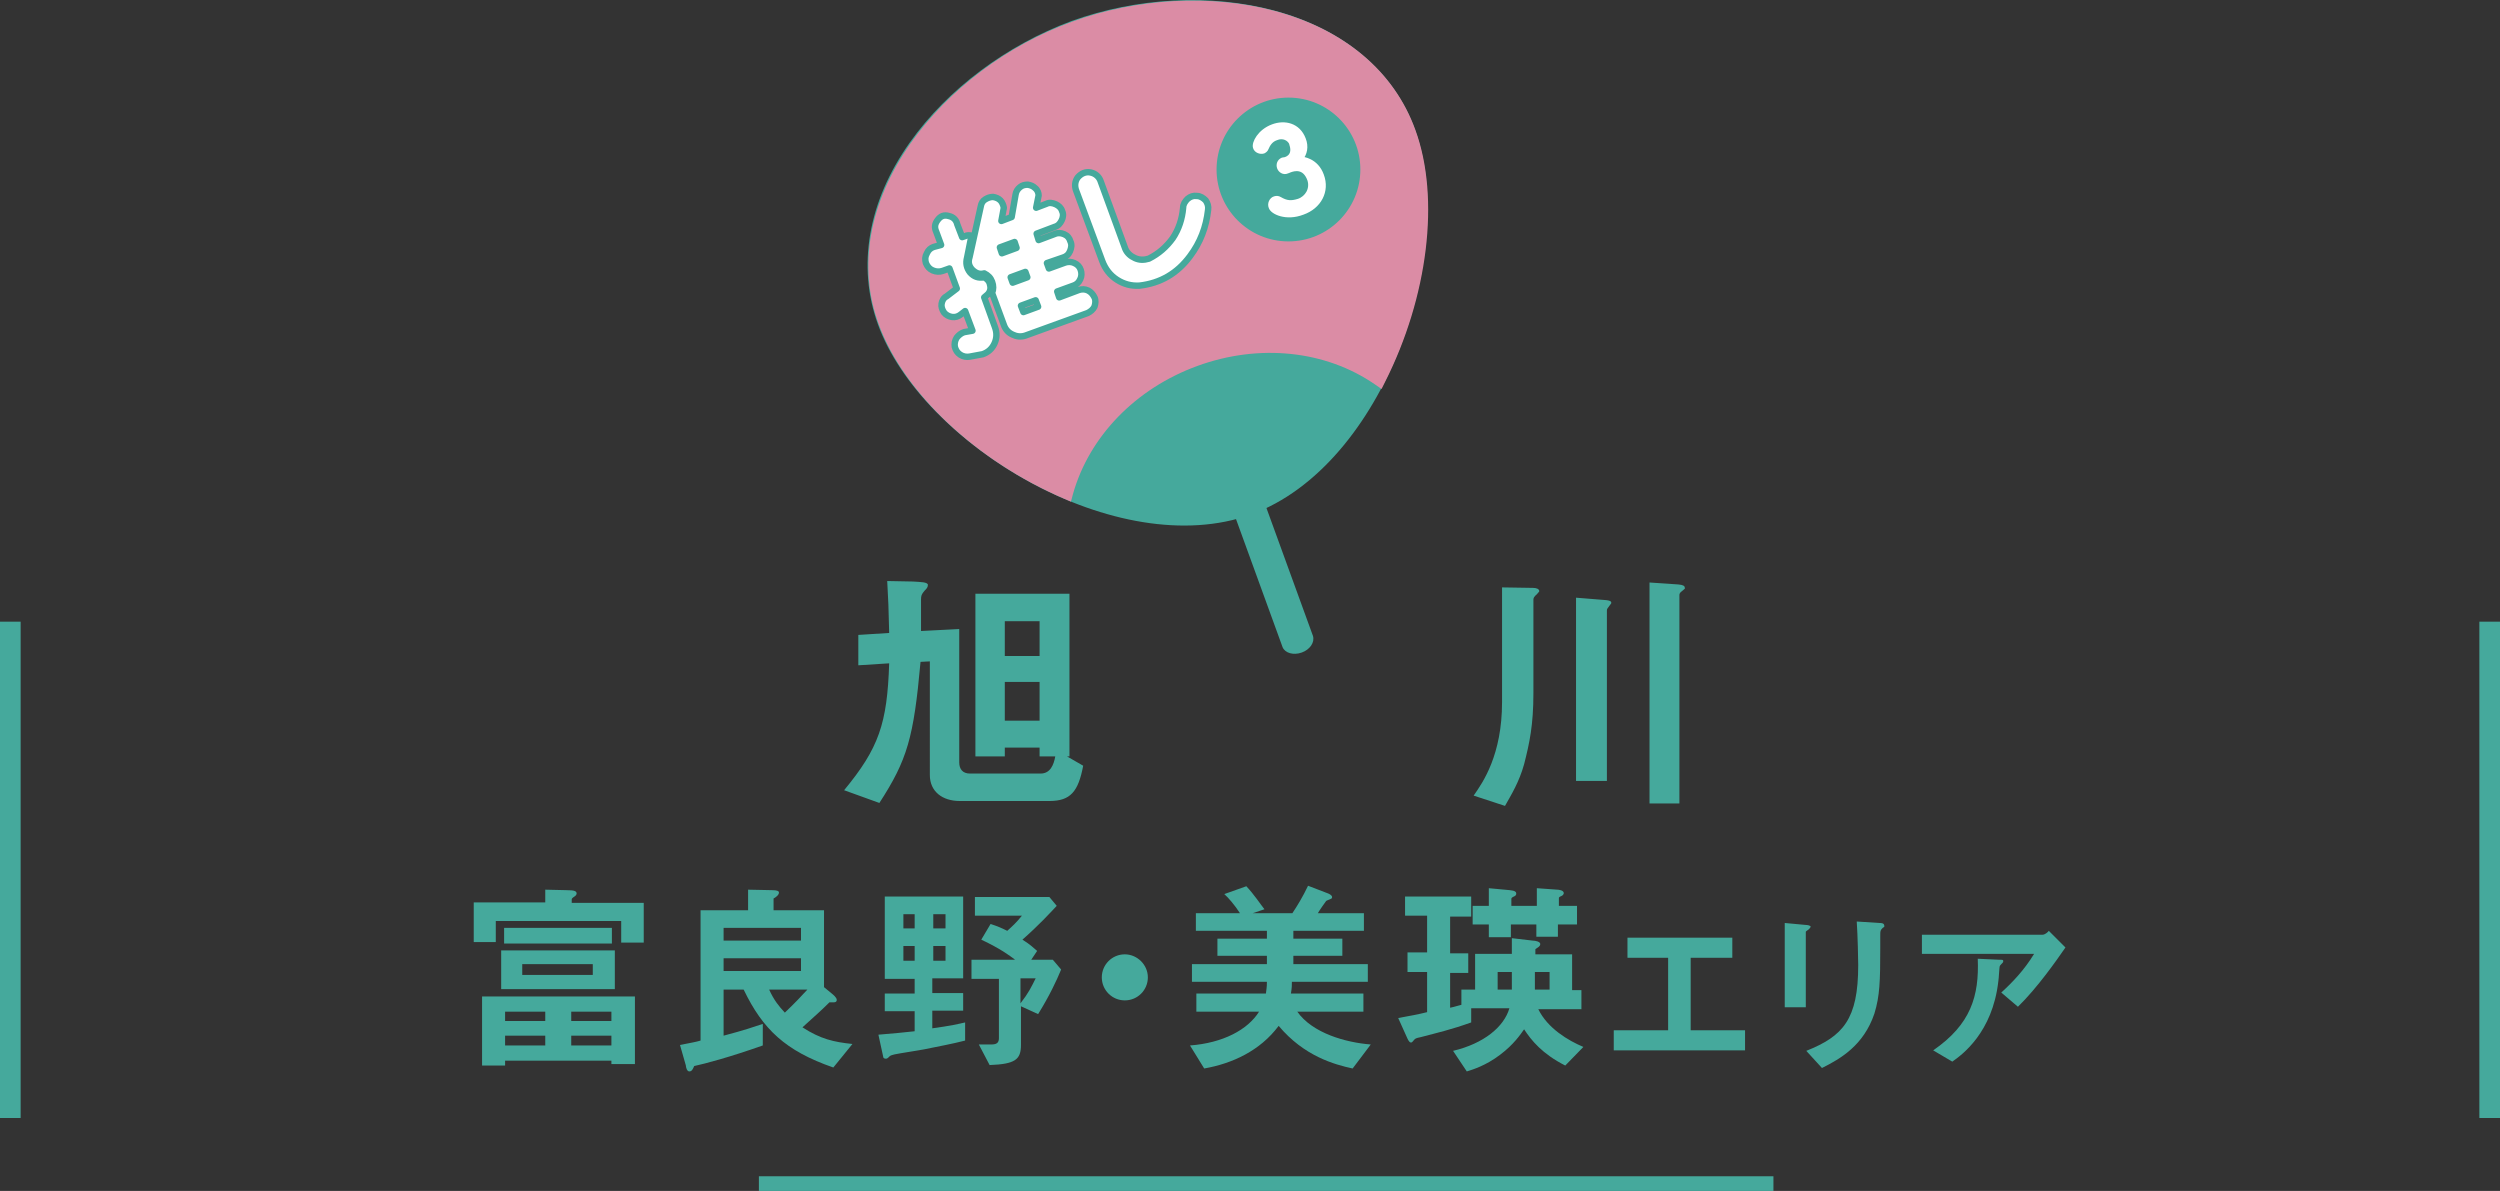
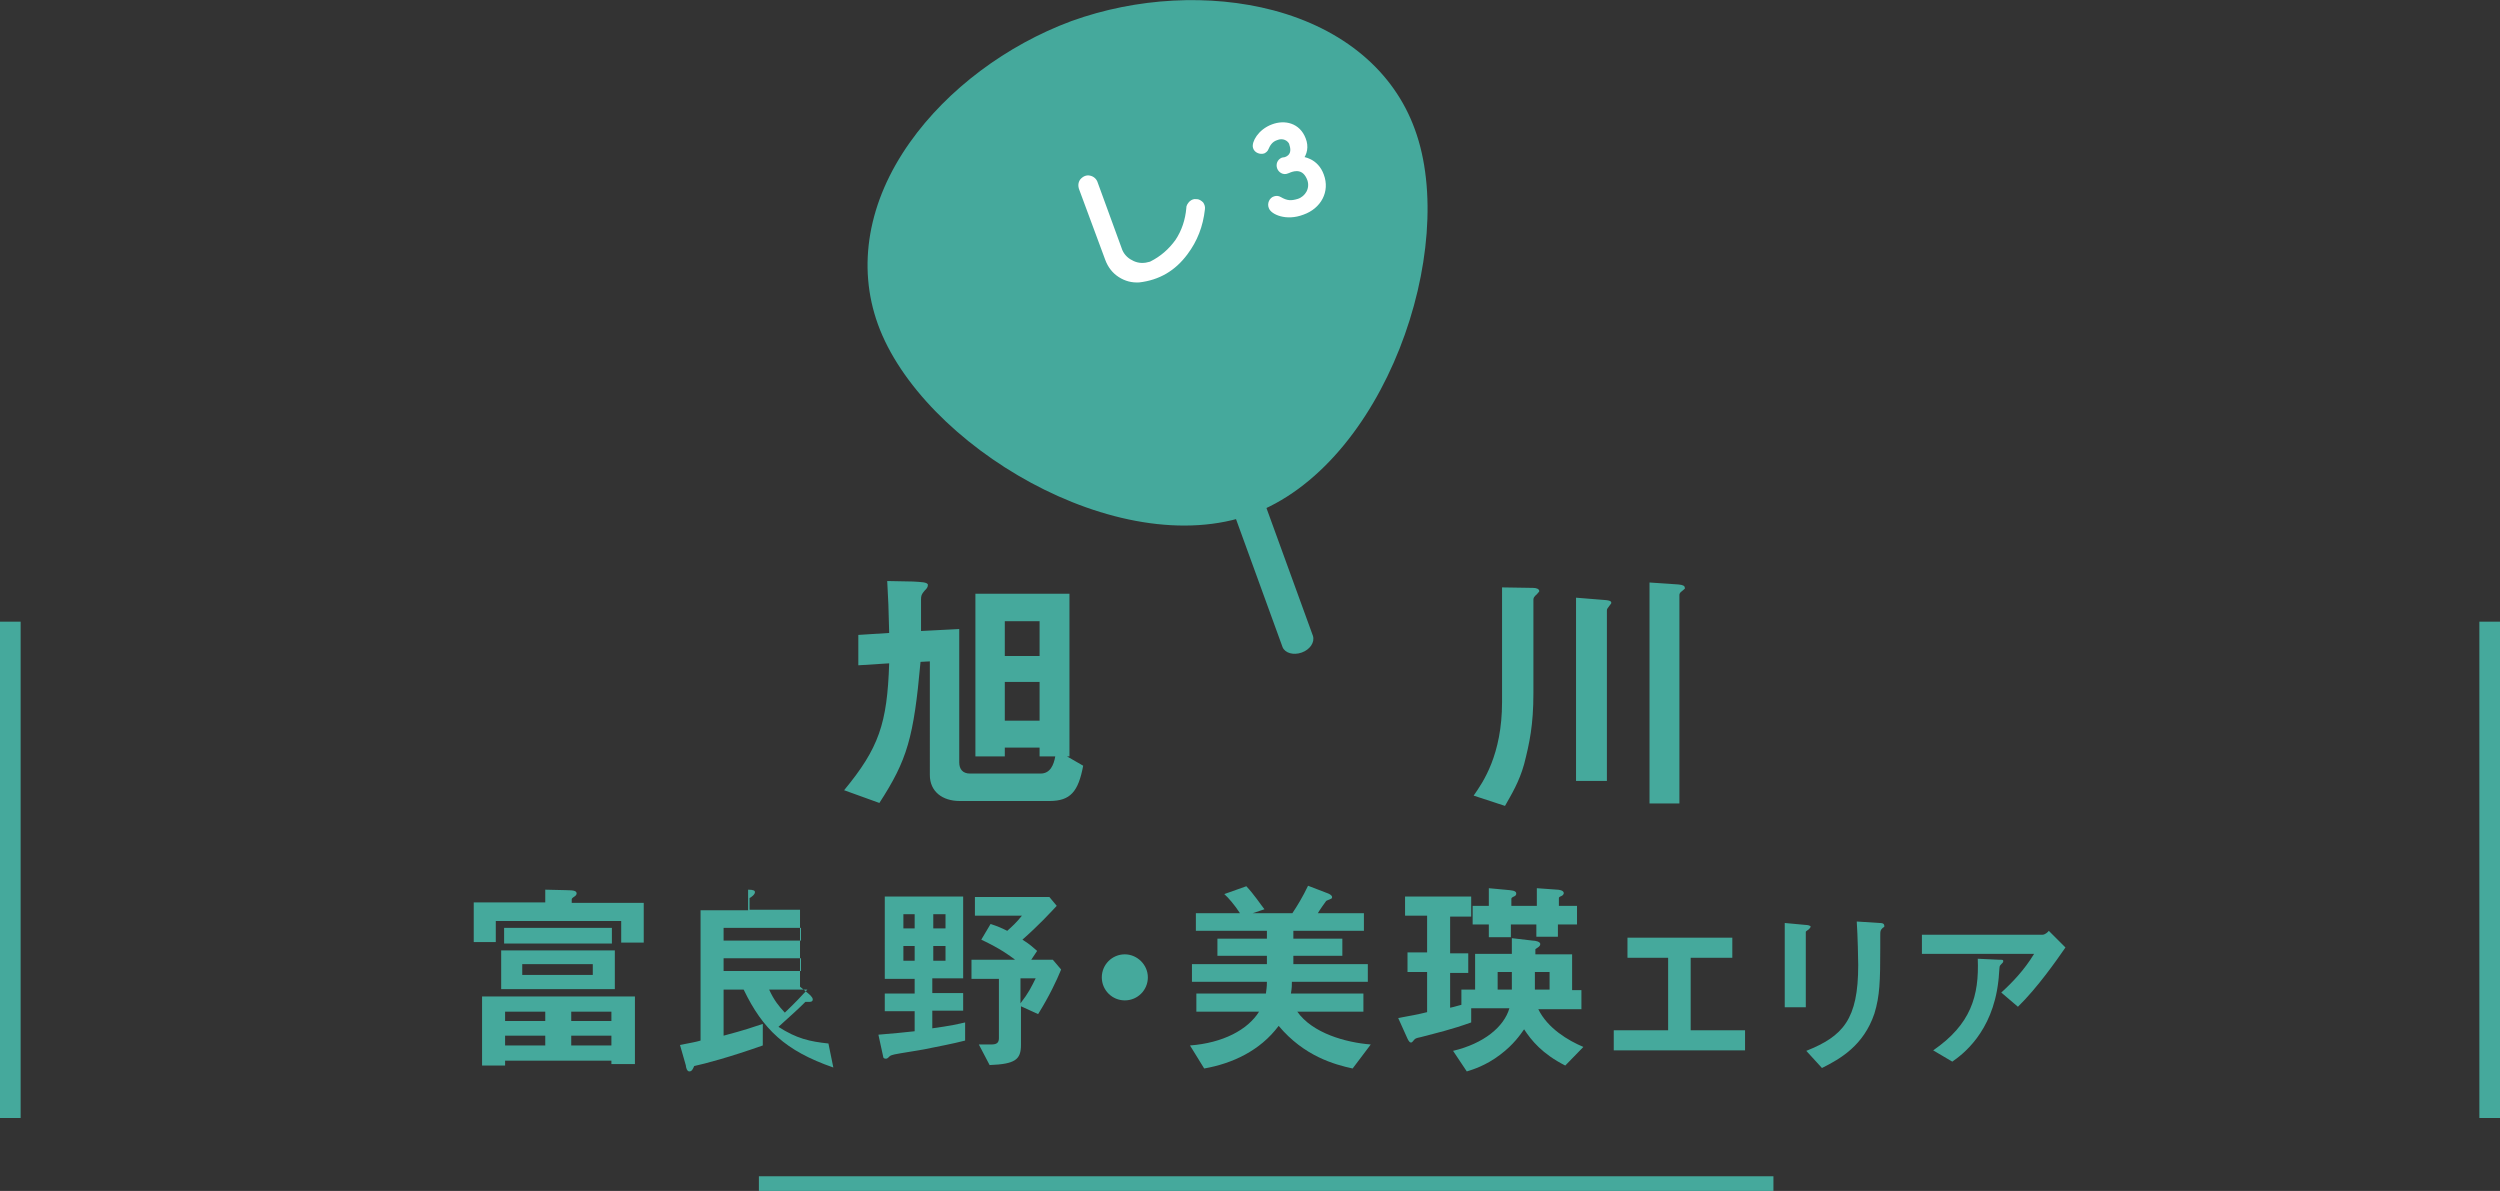
<svg xmlns="http://www.w3.org/2000/svg" version="1.1" id="レイヤー_1" x="0px" y="0px" width="510.3px" height="243.1px" viewBox="0 0 510.3 243.1" style="enable-background:new 0 0 510.3 243.1;" xml:space="preserve">
  <rect x="0" y="0" width="510.3" height="243.1" fill="#333333" stroke="none" />
  <style type="text/css">
	.st0{fill:none;stroke:#45A99C;stroke-width:4.225;stroke-linejoin:round;stroke-miterlimit:10;}
	.st1{fill:#45A99C;stroke:#45A99C;stroke-width:0.991;stroke-miterlimit:10;}
	.st2{fill:#FCCB00;}
	.st3{fill:#45A99C;}
	.st4{fill:#DB8CA5;}
	.st5{fill:#FFFFFF;stroke:#45A99C;stroke-width:1.311;stroke-linejoin:round;stroke-miterlimit:10;}
	.st6{fill:#45A99C;stroke:#45A99C;stroke-width:1.153;stroke-linejoin:round;stroke-miterlimit:10;}
	.st7{fill:#FFFFFF;stroke:#FFFFFF;stroke-width:0.888;stroke-linejoin:round;stroke-miterlimit:10;}
</style>
  <line class="st0" x1="2.1" y1="126.9" x2="2.1" y2="228.2" />
  <line class="st0" x1="508.2" y1="126.9" x2="508.2" y2="228.2" />
  <rect x="155.4" y="240.6" class="st1" width="206.1" height="2" />
  <g>
    <g>
      <path class="st2" d="M243.9,73.3c-9.7,3.5-17.3,9.9-22.1,17.7c8.4,6.2,18.6,9.9,27.9,8l2.3,6.4c0-0.1,0-0.1,0-0.2l6.2-2.2    c0,0.1,0.1,0.1,0.1,0.2l-2.3-6.4c8.4-4.5,13.8-13.9,16.3-24C263.6,69.8,253.6,69.8,243.9,73.3z" />
      <path class="st3" d="M255.4,105c-27.2,9.9-67.3-14.2-76.2-38.8c-4.3-11.9-2-25.1,6.5-37.1c7.7-10.9,19.8-19.9,33-24.8    c13.3-4.8,28.3-5.6,41.2-2.2c14.3,3.8,24.6,12.4,28.9,24.3C297.8,50.9,282.6,95.1,255.4,105z" />
-       <path class="st4" d="M260.1,2.2c-12.9-3.4-28-2.6-41.2,2.2c-13.3,4.8-25.3,13.9-33,24.8c-8.5,12.1-10.9,25.3-6.5,37.1    c5.1,13.9,19.9,27.8,37.8,35.5l1.4,0.6l0.4-1.5c3.3-11.8,12.8-21.6,25.4-26.2c12.6-4.6,26.2-3.2,36.3,3.8l1.3,0.9l0.7-1.4    c8.8-17.4,11.3-37.6,6.2-51.5C284.6,14.6,274.4,6,260.1,2.2z" />
      <path class="st3" d="M247.4,92.5l14.4,39.6c0.5,1.2,2.2,1.7,3.9,1.1c1.7-0.6,2.7-2.1,2.3-3.4l-14.4-39.6c0-0.1-0.1-0.1-0.1-0.2    l-6.2,2.2C247.4,92.4,247.4,92.5,247.4,92.5z" />
    </g>
    <g>
-       <path class="st5" d="M192.1,50l-1-2.7c-0.4-0.9-0.3-1.6,0.3-2.4c0.6-0.8,1.3-1.1,2.3-0.8c0.9,0.2,1.5,0.8,1.7,1.7l1,2.6l0.6-0.2    c0.4-0.2,0.8-0.2,1.3-0.1l-0.9,4.5c-0.3,1.1-0.1,2.1,0.6,3c0.8,0.9,1.7,1.2,2.9,1c0.7,0.4,1.1,0.9,1.2,1.6c0.2,0.7,0,1.4-0.5,1.9    l-0.7,0.6l2.2,6.1c0.4,1.1,0.4,2.2-0.1,3.3c-0.5,1.1-1.3,1.8-2.4,2.2l-2.7,0.5c-0.6,0.1-1.3,0-1.9-0.4c-0.6-0.4-0.9-0.9-1.1-1.6    c-0.1-0.6,0-1.3,0.4-1.9c0.4-0.5,0.9-0.9,1.5-1.1l1.7-0.3l-1.5-4l-0.9,0.7c-0.5,0.4-1.1,0.6-1.8,0.5c-0.6-0.1-1.2-0.4-1.6-0.9    c-0.4-0.6-0.6-1.2-0.5-1.8c0.1-0.6,0.4-1.2,1-1.5l2.1-1.6l-1.5-4.1l-1.4,0.5c-0.6,0.2-1.3,0.2-2-0.1c-0.7-0.3-1.1-0.8-1.4-1.5    c-0.2-0.7-0.2-1.3,0.2-2c0.3-0.7,0.8-1.1,1.4-1.3L192.1,50z M200.2,42.1c0.1-0.6,0.4-1.1,0.9-1.4c0.5-0.3,1-0.5,1.6-0.5    c0.6,0.1,1.1,0.3,1.5,0.7c0.4,0.4,0.6,1,0.7,1.5l-0.5,2.7l2.1-0.8l0.8-4.6c0.1-0.6,0.4-1.1,0.9-1.5c0.5-0.4,1-0.5,1.6-0.5    c0.6,0.1,1.1,0.3,1.5,0.7c0.5,0.4,0.7,1,0.7,1.5l-0.5,2.5l2.1-0.8c0.6-0.3,1.2-0.2,1.9,0.1c0.6,0.3,1.1,0.7,1.3,1.4    c0.3,0.6,0.2,1.3-0.1,1.9c-0.3,0.6-0.7,1.1-1.4,1.3l-3.7,1.4L212,49l3.2-1.2c0.6-0.3,1.3-0.3,2,0c0.7,0.3,1.1,0.8,1.3,1.5    c0.3,0.6,0.2,1.3-0.1,2c-0.3,0.7-0.8,1.1-1.5,1.3l-3.2,1.1l0.4,1.1l3.3-1.2c0.6-0.2,1.3-0.2,1.9,0.1c0.7,0.3,1.1,0.8,1.3,1.4    c0.2,0.6,0.2,1.3-0.1,1.9c-0.3,0.7-0.8,1.1-1.4,1.3l-3.3,1.2l0.4,1.2l4-1.5c0.6-0.2,1.3-0.2,1.9,0.1c0.6,0.3,1,0.8,1.3,1.4    s0.2,1.3,0,1.9c-0.3,0.6-0.8,1-1.4,1.3l-12.7,4.6c-0.9,0.3-1.8,0.2-2.6-0.2c-0.9-0.4-1.5-1.1-1.8-2l-2.4-6.5    c0.3-0.7,0.3-1.5,0-2.3c-0.3-0.8-0.8-1.3-1.6-1.7c-1,0.3-1.8-0.1-2.5-0.8c-0.7-0.8-0.8-1.6-0.5-2.5L200.2,42.1z M204.5,51.7l3-1.1    l-0.4-1.2l-3,1.1L204.5,51.7z M206.7,57.7l3-1.1l-0.4-1.1l-3,1.1L206.7,57.7z M208.9,63.7l3-1.1l-0.5-1.3l-3,1.1L208.9,63.7z" />
      <path class="st5" d="M229.7,50.8c0.4,0.9,1.1,1.5,2,1.9c0.9,0.4,1.8,0.4,2.8,0.1c2-1,3.6-2.4,4.9-4.2c1.2-1.8,1.9-3.9,2.1-6.2    c0-0.7,0.4-1.3,0.9-1.8c0.6-0.5,1.2-0.7,1.9-0.6c0.7,0,1.3,0.4,1.8,0.9c0.4,0.6,0.6,1.2,0.5,1.9c-0.4,3.6-1.6,6.7-3.7,9.5    c-2.6,3.5-6,5.5-10.3,6c-1.7,0.1-3.2-0.3-4.6-1.2s-2.4-2.2-3-3.8L219.7,39c-0.4-1-0.3-2,0.3-2.8c0.7-0.8,1.6-1.2,2.6-1    c1,0.2,1.8,0.9,2.1,1.9L229.7,50.8z" />
    </g>
    <circle class="st6" cx="263" cy="34.6" r="14.1" />
    <g>
      <path class="st7" d="M262.4,32.5c1.4-0.5,1.7-1.7,1.2-3.1c0,0,0,0,0-0.1c-0.4-1-1.7-1.7-3.1-1.1c-1.2,0.4-1.7,1.4-2,2.1    c-0.1,0.3-0.4,0.5-0.6,0.6c-0.6,0.2-1.5-0.1-1.7-0.8c-0.3-0.9,0.9-3.3,3.6-4.3c2.4-0.9,5.2-0.3,6.3,2.6c0.6,1.5,0.3,3-0.6,4    c0.4,0,3.2,0.3,4.3,3.4c1.2,3.2-0.5,6.4-3.9,7.6c-3.4,1.3-6.2-0.1-6.5-1.1c-0.3-0.7,0.1-1.6,0.8-1.8c0.3-0.1,0.7-0.1,1,0.1    c1.4,0.8,2.3,0.9,3.9,0.4c1.7-0.6,2.8-2.4,2.2-4.3c-1-2.8-3.1-2.3-4.1-1.9c-0.1,0-0.1,0-0.2,0.1c-0.1,0-0.2,0.1-0.3,0.1    c-0.7,0.3-1.4-0.2-1.6-0.8c-0.2-0.6,0-1.3,0.7-1.6L262.4,32.5z" />
    </g>
  </g>
  <g>
    <path class="st3" d="M214.2,163.5h-18.3c-3.5,0-6.1-1.9-6.1-5.3V135l-1.9,0.1c-1.4,15.5-2.7,20-8.4,28.8l-7.2-2.6   c7.1-8.6,8.8-13.6,9.2-25.9l-6.3,0.4v-6.2l6.3-0.4c-0.1-4.9-0.2-7.1-0.4-10.6l5.2,0.1c1.6,0.1,3.1,0.1,3.1,0.7   c0,0.5-0.3,0.8-0.7,1.2c-0.6,0.7-0.7,1-0.7,1.8v6.4l7.8-0.4v27.2c0,1.4,0.7,2.3,2.2,2.3h14.4c2,0,2.7-1.8,3-3.5h-3.2v-1.8h-7.1v1.8   h-6v-33.2h19.2v33.2h-0.5l3.3,1.9C220.1,161.6,218.5,163.5,214.2,163.5z M212.2,126.8h-7.1v7.1h7.1V126.8z M212.2,139.2h-7.1v7.9   h7.1V139.2z" />
    <path class="st3" d="M313.7,121.3c-0.6,0.5-0.7,0.8-0.7,1.1v19.1c0,6.5-0.8,10.2-1.9,14.5c-1,3.6-2.6,6.2-3.9,8.5l-6.4-2.1   c1.9-2.7,5.8-8.3,5.8-19.1v-23.4l6.3,0.1c0.7,0,1.3,0.2,1.3,0.7C314.1,120.8,314.1,120.9,313.7,121.3z M328.7,123.4   c-0.6,0.8-0.7,0.9-0.7,1.2v34.8h-6.3V122l6.2,0.5c0.7,0.1,1,0.2,1,0.6C328.8,123.3,328.8,123.3,328.7,123.4z M343.4,120.6   c-0.6,0.4-0.6,0.7-0.6,0.9v42.5h-6.1v-45.1l5.9,0.4c1,0.1,1.3,0.3,1.3,0.7C344,120.1,343.9,120.2,343.4,120.6z" />
  </g>
  <g>
    <path class="st3" d="M126.8,192.2V188h-25.6v4.3h-4.5v-8.1h14.6v-2.6l4.3,0.1c1.7,0,2.1,0.2,2.1,0.7c0,0.2-0.2,0.4-0.3,0.5   c-0.6,0.4-0.7,0.5-0.7,0.7v0.7h14.7v8.1H126.8z M124.8,217.2v-0.7h-21.7v1h-4.7v-14.1h31.2v13.8H124.8z M102.3,201.9V194h23.2v7.9   H102.3z M102.9,192.6v-3.2h22v3.2H102.9z M111.3,206.5h-8.2v1.9h8.2V206.5z M111.3,211.4h-8.2v2h8.2V211.4z M121,196.8h-14.4v2.2   H121V196.8z M124.8,206.5h-8.2v1.9h8.2V206.5z M124.8,211.4h-8.2v2h8.2V211.4z" />
-     <path class="st3" d="M170.1,217.9c-9.8-3.4-14.4-7.8-18.3-15.9h-4.1v9.4c4.2-1.1,6.2-1.8,8-2.4v4.4c-6.8,2.4-11.7,3.7-14,4.2   c-0.3,0.7-0.5,1.1-1,1.1c-0.5,0-0.7-0.9-0.7-1.2l-1.2-4.2c2.5-0.5,3.2-0.6,4.2-0.9v-26.6h9.7v-4.2l4.9,0.1c1.1,0,1.4,0.2,1.4,0.5   c0,0.5-0.7,1-1.1,1.2v2.4h10.3v15.7l1.7,1.4c0.1,0.1,0.9,0.7,0.9,1.2c0,0.5-0.5,0.5-0.7,0.5c-0.2,0-0.5,0-0.8,0   c-1.5,1.5-2.3,2.2-5.5,5.1c3.7,2.4,6.4,3,10.2,3.4L170.1,217.9z M163.5,189.4h-15.8v2.6h15.8V189.4z M163.5,195.6h-15.8v2.6h15.8   V195.6z M157,202c1,2.2,2,3.4,3.2,4.7c2.1-2,3.5-3.5,4.6-4.7H157z" />
+     <path class="st3" d="M170.1,217.9c-9.8-3.4-14.4-7.8-18.3-15.9h-4.1v9.4c4.2-1.1,6.2-1.8,8-2.4v4.4c-6.8,2.4-11.7,3.7-14,4.2   c-0.3,0.7-0.5,1.1-1,1.1c-0.5,0-0.7-0.9-0.7-1.2l-1.2-4.2c2.5-0.5,3.2-0.6,4.2-0.9v-26.6h9.7v-4.2c1.1,0,1.4,0.2,1.4,0.5   c0,0.5-0.7,1-1.1,1.2v2.4h10.3v15.7l1.7,1.4c0.1,0.1,0.9,0.7,0.9,1.2c0,0.5-0.5,0.5-0.7,0.5c-0.2,0-0.5,0-0.8,0   c-1.5,1.5-2.3,2.2-5.5,5.1c3.7,2.4,6.4,3,10.2,3.4L170.1,217.9z M163.5,189.4h-15.8v2.6h15.8V189.4z M163.5,195.6h-15.8v2.6h15.8   V195.6z M157,202c1,2.2,2,3.4,3.2,4.7c2.1-2,3.5-3.5,4.6-4.7H157z" />
    <path class="st3" d="M188.6,214.2c-0.7,0.1-4,0.7-4.8,0.8c-0.6,0.1-1.9,0.3-2.2,0.6c-0.4,0.4-0.5,0.5-0.8,0.5   c-0.2,0-0.5-0.1-0.5-0.3l-1-4.6c3.6-0.3,4.6-0.4,7.4-0.7v-4.1h-6.1v-3.6h6.1v-3h-6.1V183h16v16.7h-6.3v3h6.3v3.6h-6.3v3.6   c3.7-0.5,5.4-0.9,6.7-1.2v3.7C194.3,213.1,191.5,213.6,188.6,214.2z M186.7,186.6h-2.3v2.9h2.3V186.6z M186.7,193.1h-2.3v3h2.3   V193.1z M193,186.6h-2.5v2.9h2.5V186.6z M193,193.1h-2.5v3h2.5V193.1z M211.9,207l-3.5-1.6v7.9c0,3-1.2,3.9-6.4,4.1l-2.2-4.2h2.5   c1.1,0,1.6-0.3,1.6-1.3v-12.1h-5.6v-3.9h8.9c-1.2-0.9-2.9-2.2-6.9-4.1l1.9-3.2c1.5,0.5,2.2,0.8,3.4,1.4c1-0.9,1.9-1.7,3-3.1H199   v-3.8h15.2l1.5,1.8c-1.4,1.5-3.7,4-7,6.9c1.6,1,2.3,1.7,3,2.3l-1.2,1.8h4.4l1.7,2C215.7,200.1,214.2,203.3,211.9,207z M208.3,199.7   v5.1c1.7-2.2,2.2-3.3,3.1-5.1H208.3z" />
    <path class="st3" d="M229.6,204.2c-2.6,0-4.7-2.1-4.7-4.7s2.1-4.7,4.7-4.7c2.5,0,4.7,2.1,4.7,4.7S232.2,204.2,229.6,204.2z" />
    <path class="st3" d="M276.1,218.1c-3.7-0.8-9.9-2.5-15.1-8.7c-3.8,5.1-9.5,7.7-15.2,8.7l-2.9-4.7c6.7-0.5,11.8-3.2,14.1-6.9h-12.8   v-3.7h14.2c0.1-0.8,0.2-1.4,0.2-2.4h-15.3v-3.6h15.3v-1.7h-10.1v-3.5h10.1v-1.6h-14.5v-3.6h9c-1.1-1.7-2.4-3.2-3.2-3.9l4.5-1.6   c1.6,1.7,2.9,3.7,3.7,4.7l-2.4,0.8h8.1c1-1.5,2.1-3.3,3.2-5.6l3.9,1.5c0.3,0.1,1,0.4,1,0.8c0,0.1,0,0.2-0.1,0.3   c-0.1,0.1-1,0.4-1.1,0.5c-0.1,0.1-1.5,2.1-1.7,2.5h9.4v3.6H264v1.6h10v3.5h-10v1.7h15.2v3.6h-15.5c0,0.7,0,1.3-0.2,2.4h14.8v3.7   h-13.5c3.1,4.4,9.9,6.3,15,6.7L276.1,218.1z" />
    <path class="st3" d="M319.5,217.5c-4.7-2.4-6.9-5.1-8.4-7.4c-0.7,1-2.1,3.1-4.9,5.2c-2.9,2.2-5.5,3-6.8,3.4l-2.8-4.2   c6.3-1.5,10.4-4.9,11.5-8.7h-7.8v2.9c-4.2,1.5-6.9,2.1-10.3,3c-1,0.2-1.1,0.3-1.3,0.5c-0.4,0.5-0.5,0.6-0.7,0.6   c-0.4,0-0.7-0.8-0.8-1l-1.8-4c2.7-0.5,3.9-0.7,5.9-1.2v-8.2h-4v-4h4v-7.5h-4.5V183h13.5v4.1H296v7.5h3.7v4H296v7.1   c1-0.2,1.8-0.5,2.3-0.6V202h2.8v-7.3h7.5v-3.2l4.3,0.5c0.5,0,1.5,0.2,1.5,0.7c0,0.3-0.2,0.5-0.5,0.7c-0.4,0.3-0.5,0.3-0.5,0.4v1   h7.5v7.3h1.9v3.9h-8.8c1.9,3.9,6.1,6.4,9.2,7.7L319.5,217.5z M318,188.7v2.5h-4.4v-2.5h-5.2v2.6h-4.5v-2.6h-3.3v-3.8h3.3v-3.6   l4.3,0.4c1.1,0.1,1.3,0.4,1.3,0.7c0,0.3-0.2,0.5-0.5,0.6c-0.4,0.2-0.5,0.3-0.5,0.5v1.4h5.2v-3.6l4.2,0.3c0.2,0,1.3,0.1,1.3,0.7   c0,0.2-0.2,0.5-0.5,0.6c-0.5,0.2-0.5,0.3-0.5,0.5v1.5h3.7v3.8H318z M308.6,198.4h-2.9v3.6h2.9V198.4z M316.3,198.4h-3v3.6h3V198.4z   " />
    <path class="st3" d="M329.4,214.4v-4.1h11.1v-14.8h-8.3v-4.1h21.4v4.1h-8.5v14.8h11.1v4.1H329.4z" />
    <path class="st3" d="M369.2,189.7c-0.5,0.4-0.6,0.4-0.6,0.5v15.4h-4.3v-17.2l4.3,0.4c0.3,0,1,0.1,1,0.4   C369.5,189.4,369.3,189.6,369.2,189.7z M384.3,189.4c-0.5,0.5-0.5,0.6-0.5,1.6c0,0.3,0,2,0,2.3c0,7.1-0.1,10-1.2,13.6   c-2.2,6.5-6.9,9.2-10.7,11.1l-3.2-3.5c7.5-3,10.6-6.4,10.6-17.5c0-0.9-0.1-6-0.3-8.9l4.7,0.3c0.2,0,0.9,0,0.9,0.5   C384.7,189,384.7,189.2,384.3,189.4z" />
    <path class="st3" d="M411.9,205.5l-3.4-2.9c2.3-2.1,4.7-4.6,6.7-7.9h-22.9v-3.9h24.6c0.5,0,1.1-0.5,1.3-0.8l3.4,3.4   C419.8,196,415.9,201.6,411.9,205.5z M408.7,196.6c-0.1,0.1-0.5,0.5-0.5,0.6c-0.1,0.1-0.2,2.6-0.3,3.1c-1.2,10.5-7.4,15-9.4,16.4   l-3.9-2.3c7.7-5.3,9.4-11.1,9.1-18.7l4.3,0.2c0.8,0,0.9,0,0.9,0.3C408.9,196.4,408.8,196.5,408.7,196.6z" />
  </g>
</svg>